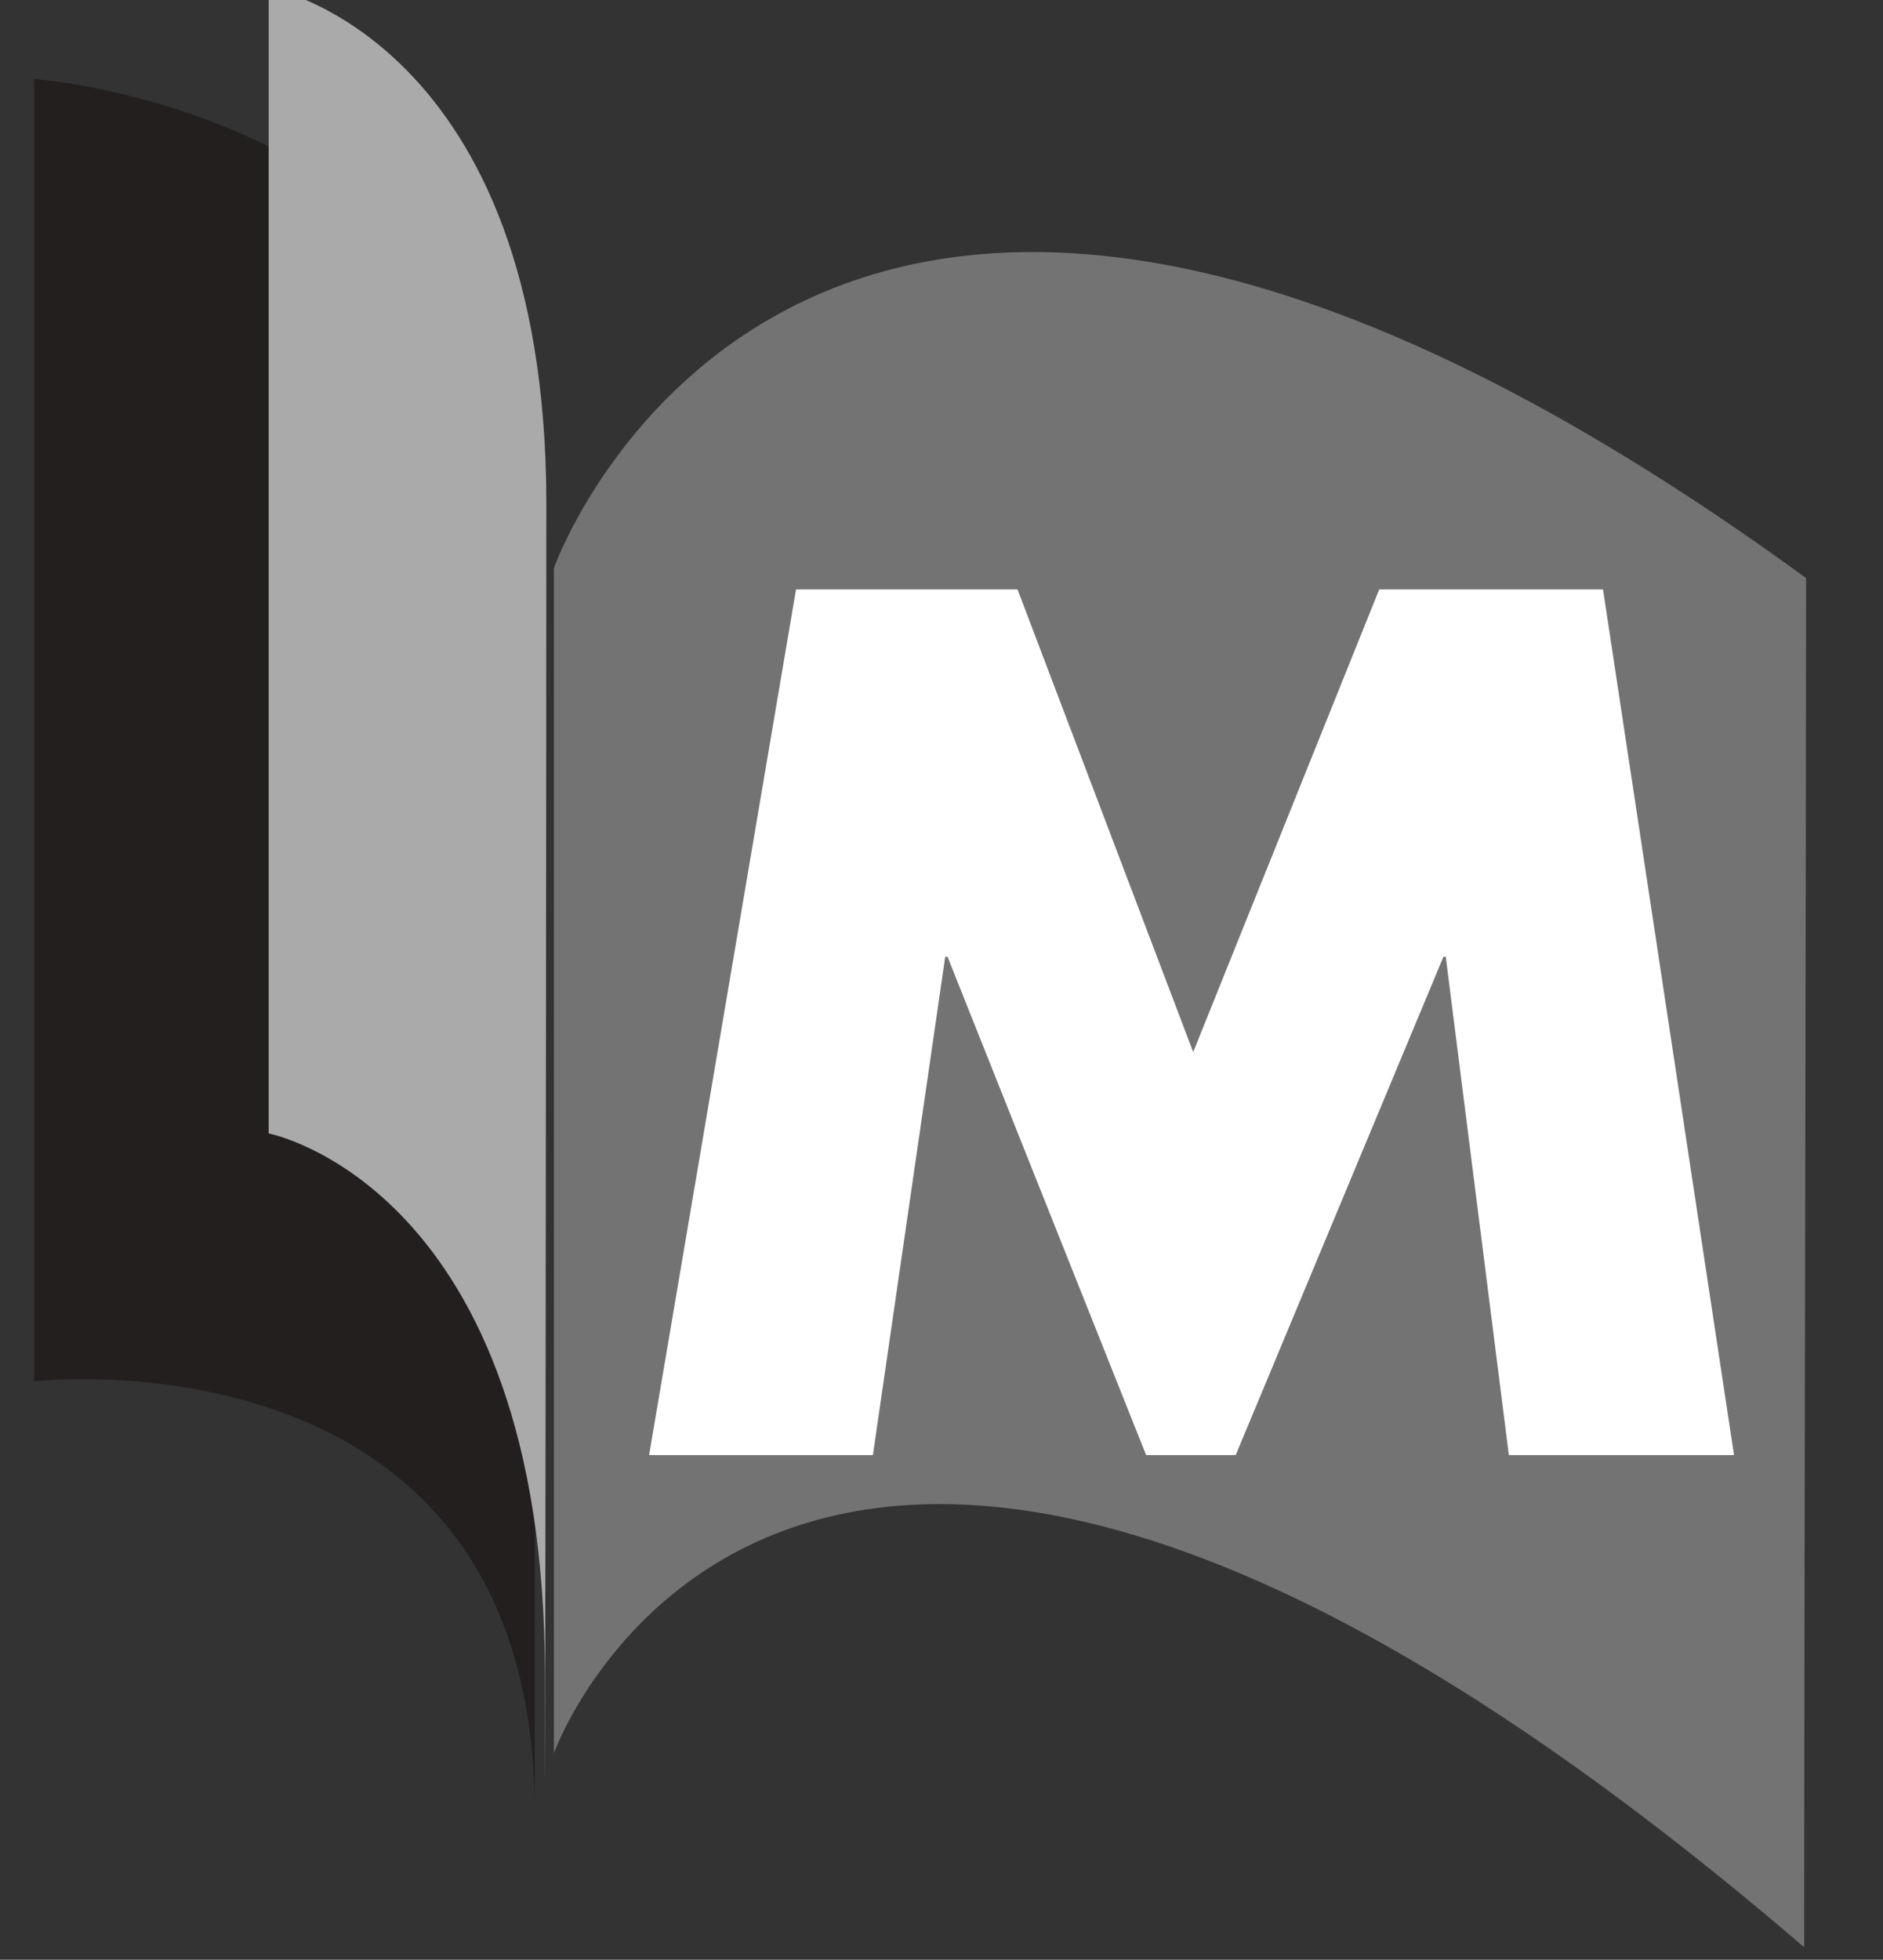
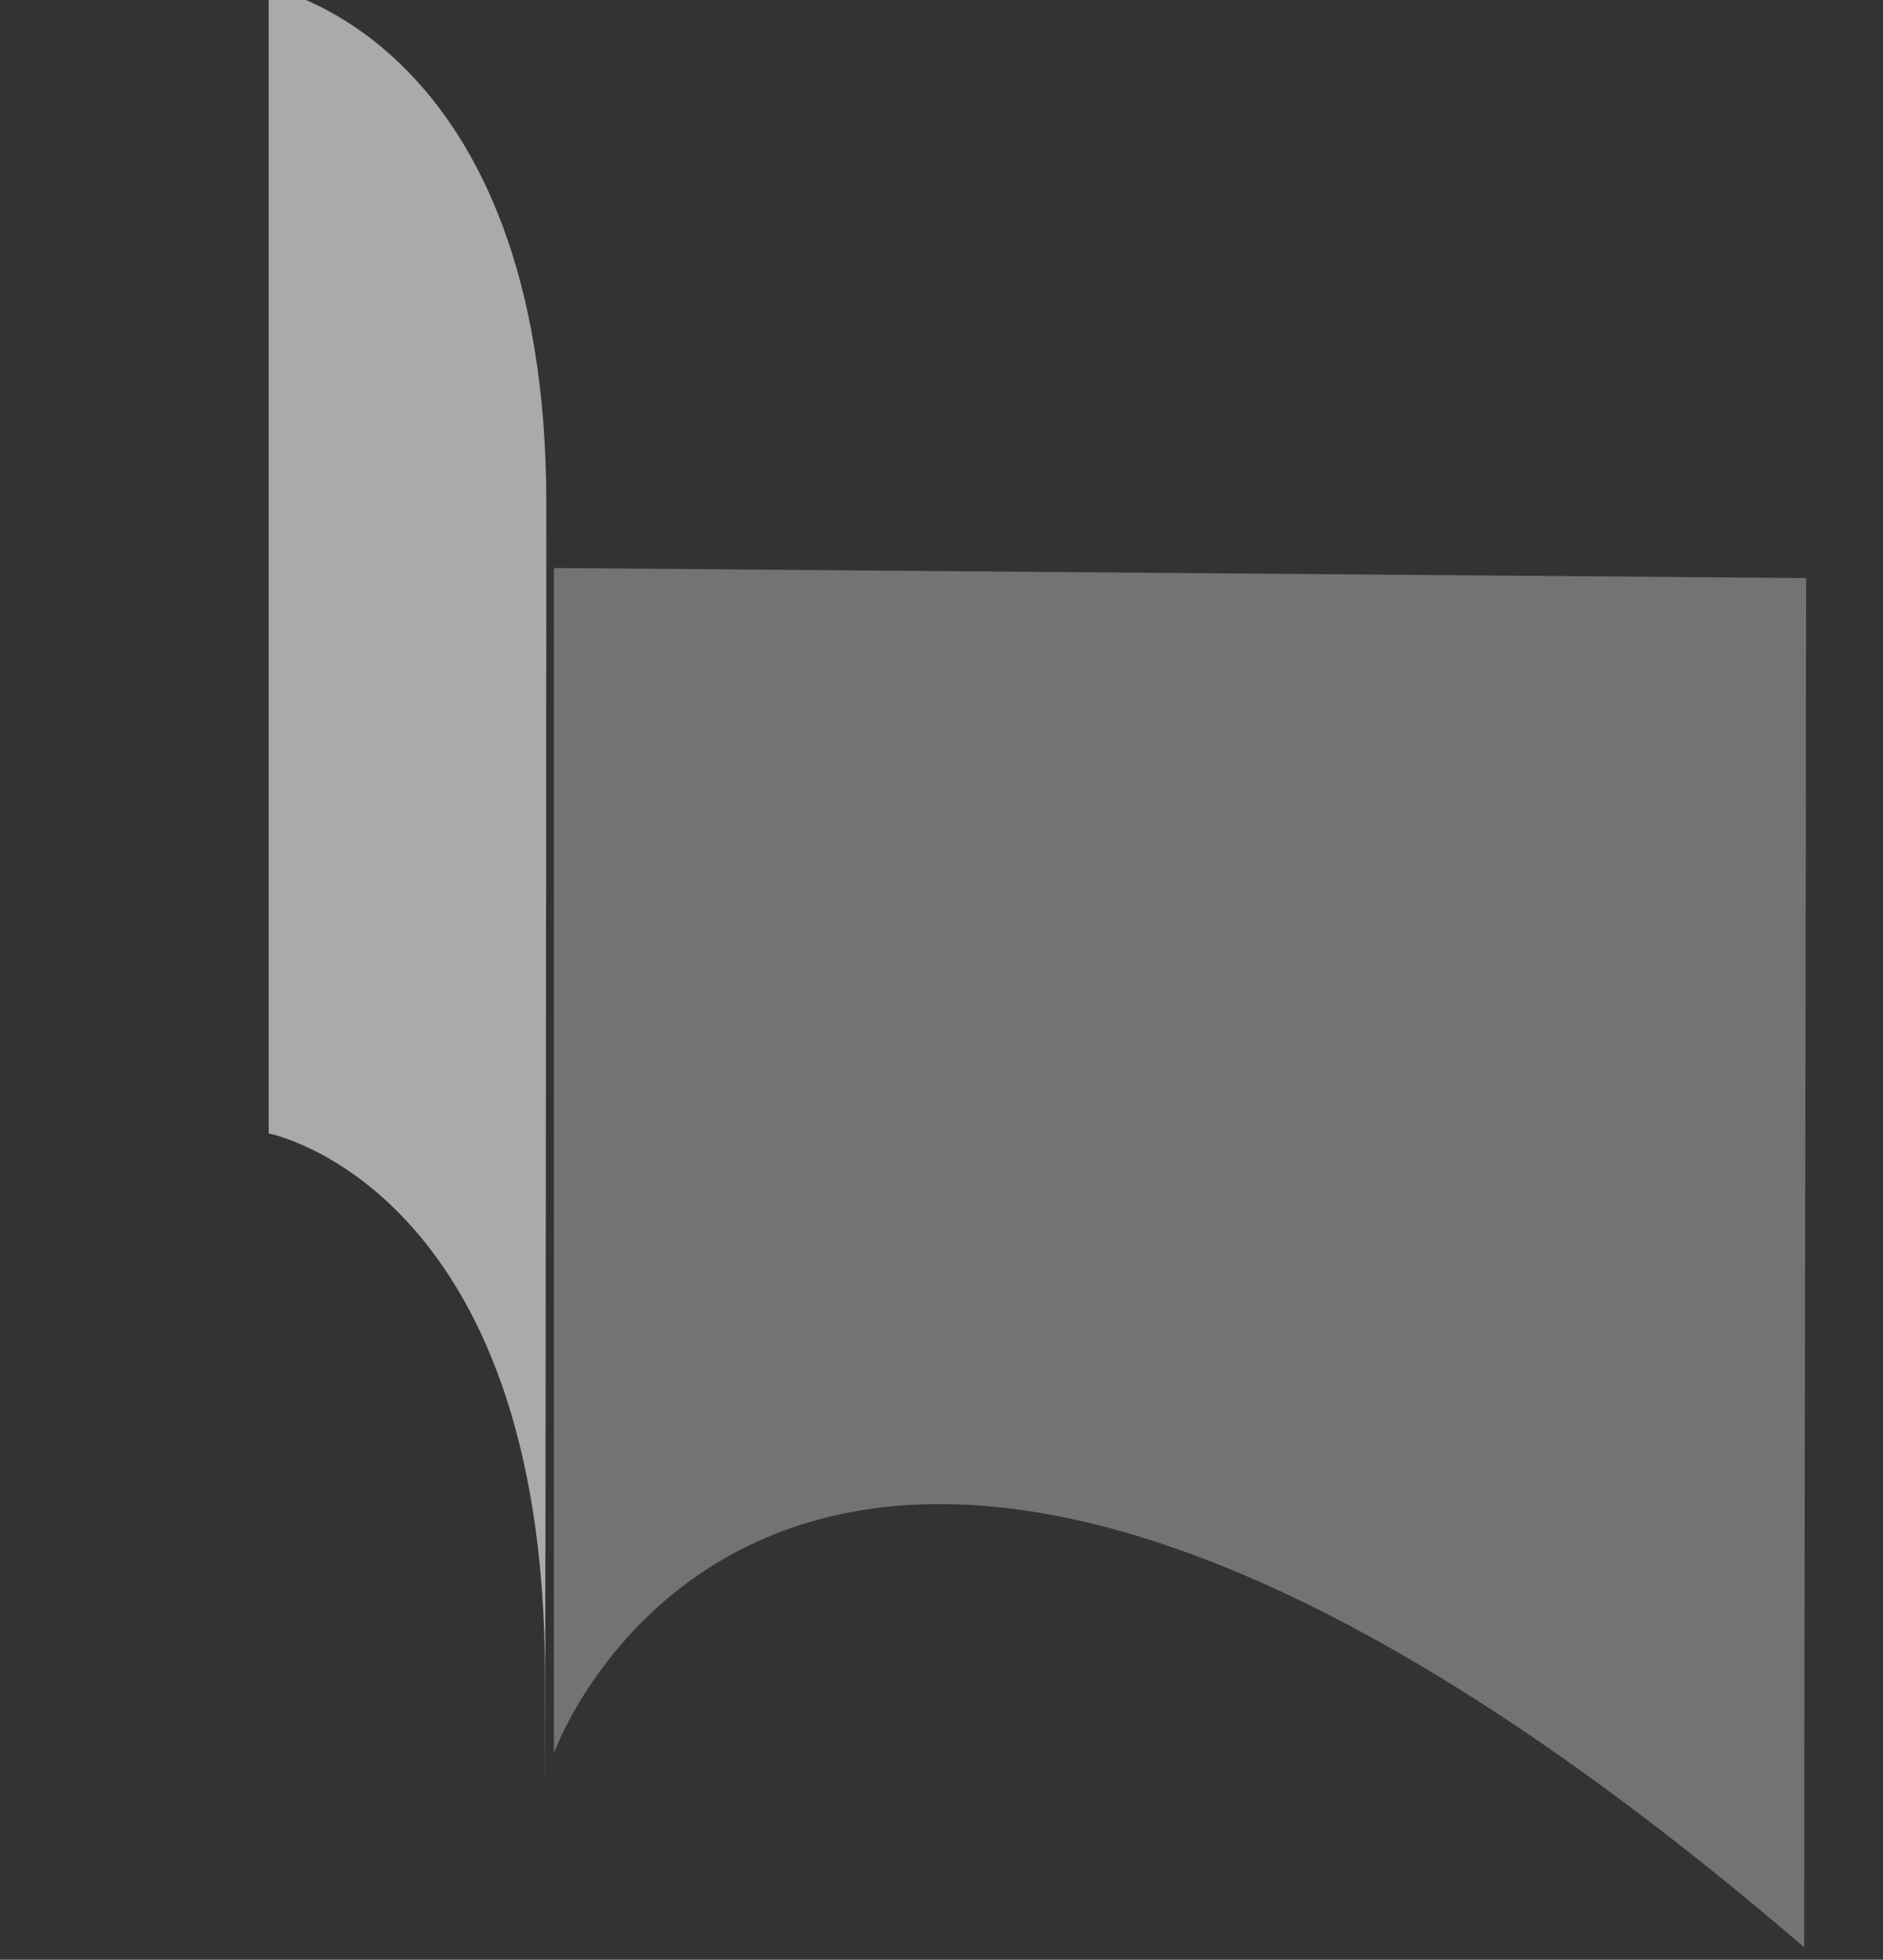
<svg xmlns="http://www.w3.org/2000/svg" width="42" height="43.691">
  <rect width="100%" height="100%" fill="#333333" stroke="none" />
  <g>
    <title>background</title>
    <rect fill="none" id="canvas_background" height="45.691" width="44" y="-1" x="-1" />
  </g>
  <g>
    <title>Layer 1</title>
    <g id="svg_1">
      <g id="svg_2">
-         <path id="svg_3" d="m0.765,1.762l0,29.034c0,0 11.162,-1.299 11.162,9.604l0,-27.477c0,-10.383 -11.162,-11.161 -11.162,-11.161" fill="#231F1F" />
        <path id="svg_4" d="m5.993,-0.278l0,25.547c0,0 6.162,1.189 6.162,12.091c0,10.903 0.031,-20.283 0.031,-26.124c0.001,-10.382 -6.193,-11.514 -6.193,-11.514" fill="#AAAAAA" />
      </g>
-       <path id="svg_5" d="m12.355,12.663l0,26.422c0,0 5.359,-15.01 27.887,4.328c0,-7.008 0.043,-24.683 0.043,-30.525c-22.268,-16.223 -27.93,-0.225 -27.93,-0.225" fill="#737373" />
-       <polygon id="svg_9" points="14.478,32.44 19.47,32.44 21.083,21.329 21.134,21.329 25.564,32.44 27.562,32.44 32.196,21.329 32.247,21.329 33.655,32.44 38.677,32.44 35.755,13.141 30.763,13.141 26.614,23.455 22.696,13.141 17.755,13.141 " fill="#FFFFFF" />
+       <path id="svg_5" d="m12.355,12.663l0,26.422c0,0 5.359,-15.01 27.887,4.328c0,-7.008 0.043,-24.683 0.043,-30.525" fill="#737373" />
    </g>
  </g>
</svg>